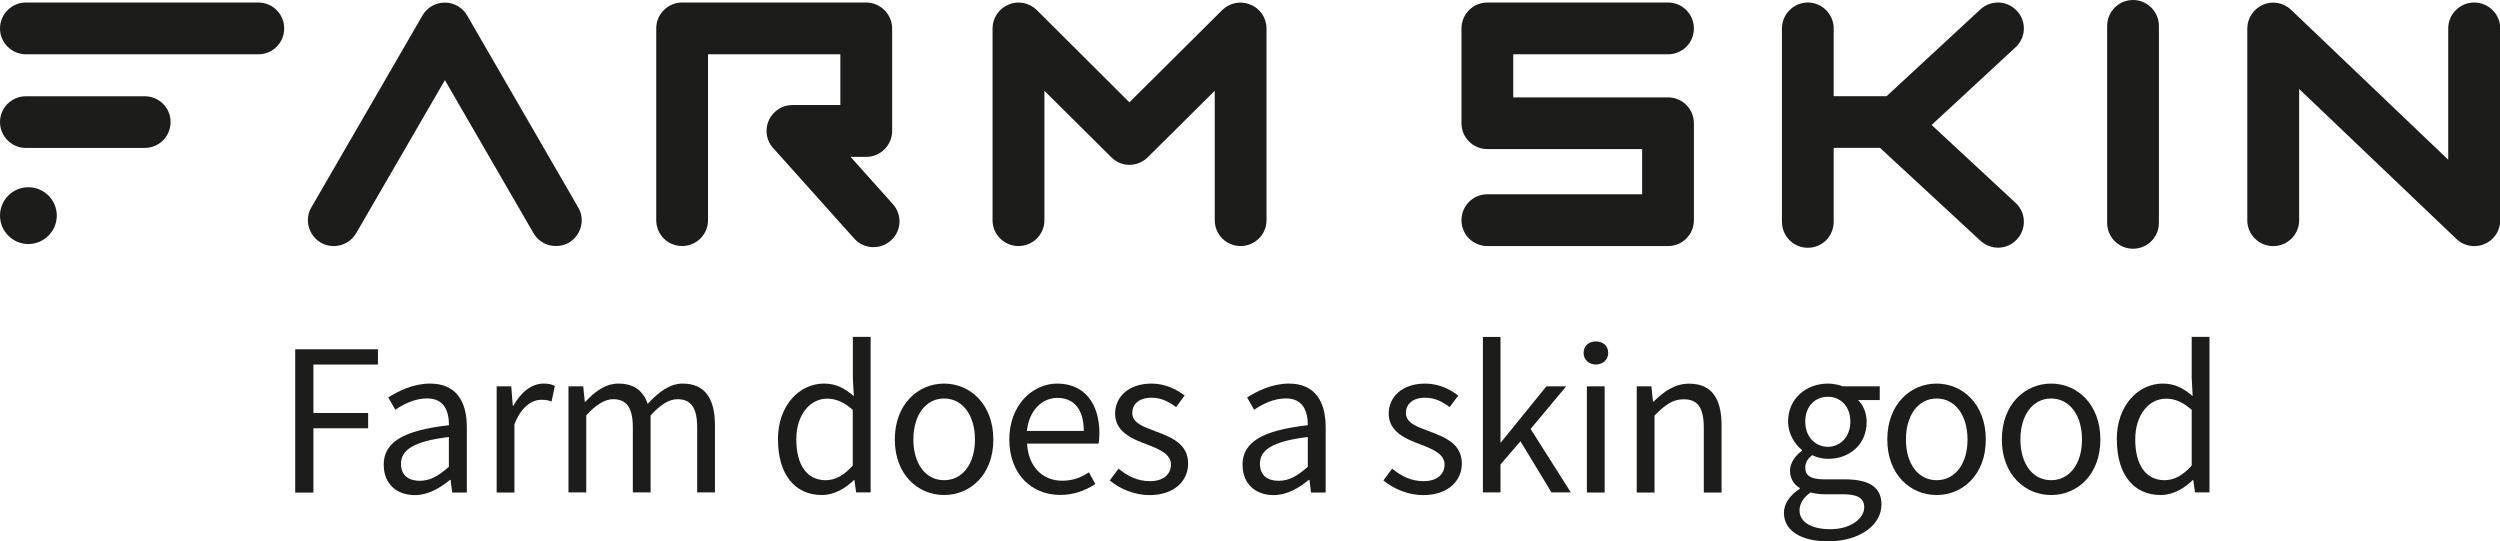
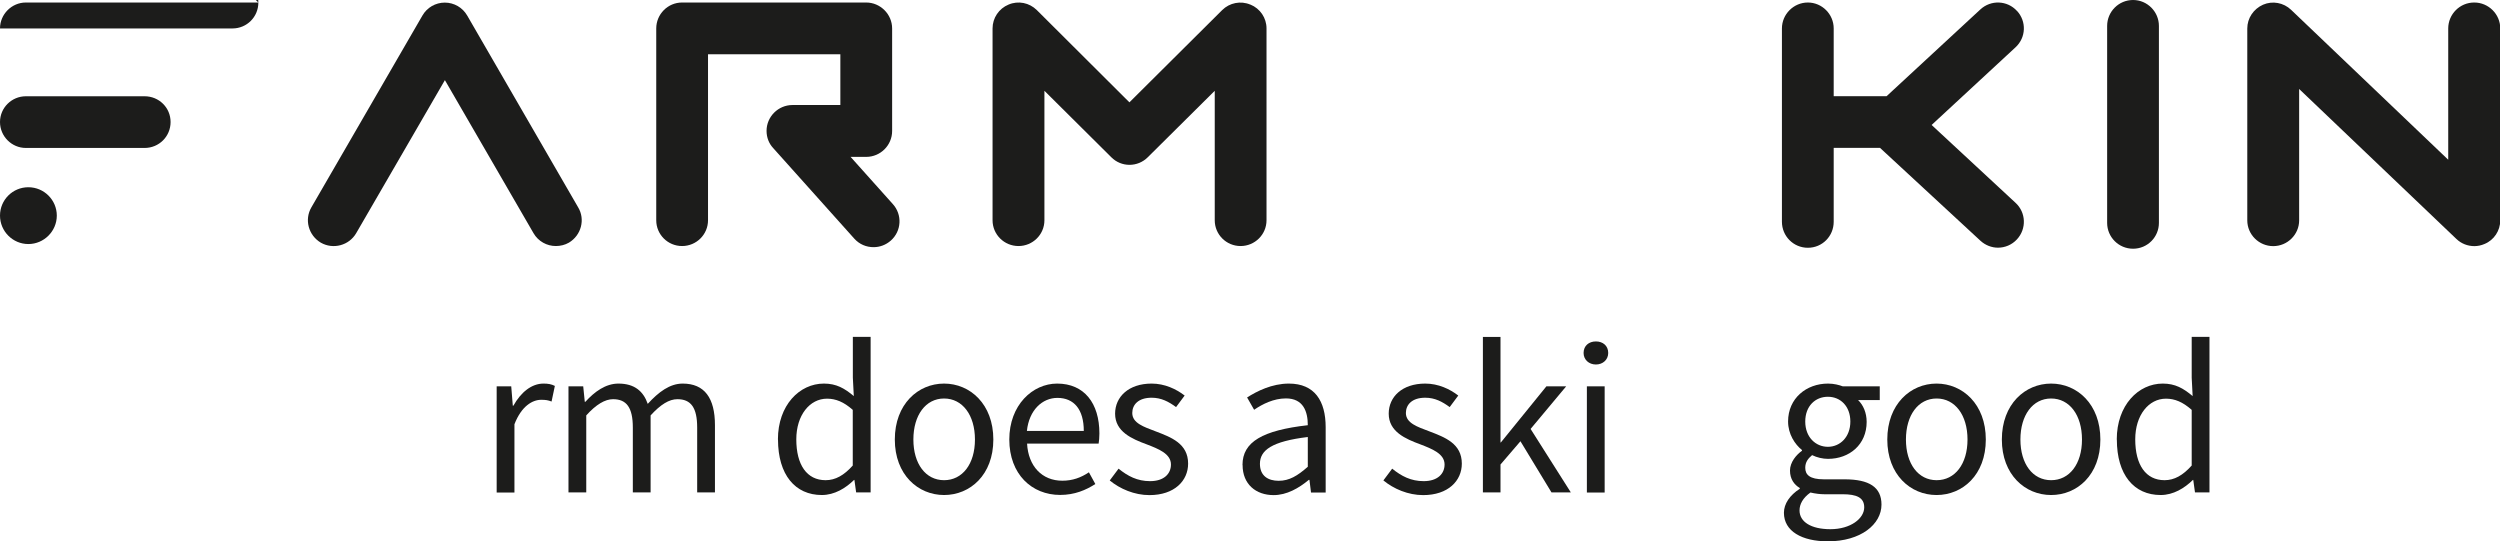
<svg xmlns="http://www.w3.org/2000/svg" id="_圖層_2" data-name="圖層 2" viewBox="0 0 288.27 62.42">
  <defs>
    <style>      .cls-1 {        fill: #1c1c1b;      }    </style>
  </defs>
  <g id="Layer_1" data-name="Layer 1">
    <g>
      <g>
        <path class="cls-1" d="M53.87,1.79c-.53-.92-1.51-1.49-2.58-1.49s-2.05.57-2.58,1.49l-12.8,22.11c-.83,1.41-.35,3.23,1.08,4.08,1.43.82,3.26.32,4.08-1.09l10.23-17.65,10.22,17.65c.55.95,1.55,1.48,2.57,1.48.52,0,1.04-.12,1.51-.39,1.42-.85,1.91-2.68,1.06-4.08L53.87,1.79Z" />
        <path class="cls-1" d="M144.17.53c-1.11-.47-2.39-.21-3.24.63l-10.7,10.64-10.68-10.64c-.86-.85-2.14-1.11-3.26-.63-1.11.46-1.84,1.54-1.84,2.75v22.12c0,1.64,1.34,2.97,2.99,2.97s2.99-1.33,2.99-2.97v-14.93l7.71,7.66c1.16,1.17,3.04,1.17,4.21,0l7.72-7.66v14.93c0,1.64,1.33,2.97,2.98,2.97s2.99-1.33,2.99-2.97V3.28c0-1.21-.73-2.29-1.85-2.75" />
        <path class="cls-1" d="M3.27,21.59c-1.81,0-3.27,1.46-3.27,3.27s1.47,3.28,3.27,3.28,3.28-1.48,3.28-3.28-1.47-3.27-3.28-3.27" />
-         <path class="cls-1" d="M29.79.29H2.98C1.35.29,0,1.64,0,3.28s1.35,2.98,2.98,2.98h26.81c1.65,0,2.98-1.33,2.98-2.98s-1.33-2.99-2.98-2.99" />
+         <path class="cls-1" d="M29.79.29H2.98C1.35.29,0,1.64,0,3.28h26.81c1.65,0,2.98-1.33,2.98-2.98s-1.33-2.99-2.98-2.99" />
        <path class="cls-1" d="M16.68,11.1H2.98c-1.63,0-2.98,1.32-2.98,2.97s1.35,2.99,2.98,2.99h13.7c1.65,0,2.99-1.32,2.99-2.99s-1.35-2.97-2.99-2.97" />
        <path class="cls-1" d="M98.06,18.09h1.82c1.64,0,2.99-1.33,2.99-2.99V3.28c0-1.64-1.36-2.99-2.99-2.99h-21.23c-1.65,0-2.98,1.35-2.98,2.99v22.12c0,1.64,1.33,2.97,2.98,2.97s2.99-1.33,2.99-2.97V6.26h15.26v5.85h-5.52c-1.65,0-2.99,1.35-2.99,2.98,0,.79.29,1.48.77,1.99h0s9.34,10.43,9.34,10.43c.6.67,1.4.99,2.23.99.71,0,1.41-.25,1.99-.76,1.24-1.1,1.34-2.98.23-4.21l-4.88-5.45Z" />
        <path class="cls-1" d="M285.29.29c-1.65,0-2.99,1.35-2.99,2.99v15.14l-18.12-17.29c-.87-.83-2.14-1.06-3.23-.59-1.1.49-1.82,1.55-1.82,2.75v22.12c0,1.64,1.35,2.97,2.99,2.97s2.99-1.33,2.99-2.97v-15.15l18.14,17.3c.56.54,1.31.82,2.06.82.4,0,.79-.08,1.18-.25,1.1-.45,1.81-1.54,1.81-2.72V3.28c0-1.64-1.35-2.99-2.99-2.99" />
        <path class="cls-1" d="M232.57,1.26c-1.11-1.22-3-1.3-4.22-.17l-10.81,10h-6.1V3.28c0-1.64-1.34-2.99-2.98-2.99s-2.99,1.35-2.99,2.99v22.29c0,1.65,1.32,3,2.99,3s2.98-1.34,2.98-3v-8.52h5.34l11.57,10.7c.57.53,1.31.81,2.03.81.8,0,1.6-.32,2.19-.96,1.12-1.21,1.06-3.1-.17-4.22l-9.67-8.97,9.67-8.95c1.23-1.13,1.29-3,.17-4.21" />
        <path class="cls-1" d="M245.96,0c-1.66,0-2.99,1.35-2.99,2.99v22.71c0,1.64,1.33,2.98,2.99,2.98s2.98-1.34,2.98-2.98V2.99c0-1.64-1.34-2.99-2.98-2.99" />
-         <path class="cls-1" d="M192.34,6.26c1.65,0,2.98-1.33,2.98-2.98s-1.33-2.99-2.98-2.99h-20.84c-1.65,0-2.98,1.35-2.98,2.99v10.94c0,1.64,1.34,2.97,2.98,2.97h17.85v5.21h-17.85c-1.65,0-2.98,1.33-2.98,3s1.34,2.97,2.98,2.97h20.84c1.65,0,2.98-1.33,2.98-2.97v-11.18c0-1.65-1.33-2.99-2.98-2.99h-17.85v-4.97h17.85Z" />
      </g>
      <g>
-         <path class="cls-1" d="M34.05,40.27h9.53v1.76h-7.44v5.59h6.31v1.76h-6.31v7.42h-2.1v-16.52Z" />
-         <path class="cls-1" d="M44.24,53.61c0-2.66,2.32-3.99,7.53-4.58,0-1.58-.52-3.09-2.52-3.09-1.42,0-2.7.65-3.67,1.31l-.81-1.42c1.13-.72,2.86-1.6,4.82-1.6,2.98,0,4.24,2.01,4.24,5.03v7.53h-1.69l-.18-1.46h-.07c-1.17.97-2.55,1.76-4.06,1.76-2.05,0-3.58-1.26-3.58-3.47ZM51.76,53.82v-3.43c-4.12.5-5.52,1.51-5.52,3.09,0,1.4.95,1.96,2.16,1.96s2.16-.56,3.36-1.62Z" />
        <path class="cls-1" d="M57.26,44.55h1.69l.18,2.23h.07c.86-1.55,2.1-2.55,3.47-2.55.54,0,.92.07,1.31.27l-.38,1.8c-.41-.16-.7-.2-1.19-.2-1.01,0-2.28.72-3.09,2.82v7.87h-2.05v-12.24Z" />
        <path class="cls-1" d="M65.56,44.55h1.69l.18,1.78h.07c1.06-1.17,2.34-2.1,3.81-2.1,1.87,0,2.88.9,3.38,2.34,1.26-1.38,2.55-2.34,4.03-2.34,2.52,0,3.72,1.67,3.72,4.8v7.75h-2.05v-7.48c0-2.3-.72-3.27-2.28-3.27-.95,0-1.94.61-3.09,1.87v8.88h-2.05v-7.48c0-2.3-.72-3.27-2.28-3.27-.92,0-1.96.61-3.09,1.87v8.88h-2.05v-12.24Z" />
        <path class="cls-1" d="M89.7,50.68c0-3.97,2.5-6.45,5.3-6.45,1.44,0,2.37.54,3.45,1.44l-.11-2.12v-4.71h2.05v17.94h-1.67l-.2-1.44h-.04c-.97.95-2.25,1.74-3.72,1.74-3.06,0-5.05-2.32-5.05-6.4ZM98.33,53.68v-6.42c-1.04-.92-1.96-1.29-2.97-1.29-1.98,0-3.54,1.89-3.54,4.69,0,2.95,1.22,4.71,3.38,4.71,1.13,0,2.12-.56,3.13-1.69Z" />
        <path class="cls-1" d="M103.18,50.68c0-4.08,2.68-6.45,5.68-6.45s5.68,2.37,5.68,6.45-2.68,6.4-5.68,6.4-5.68-2.34-5.68-6.4ZM112.42,50.68c0-2.82-1.44-4.73-3.56-4.73s-3.54,1.92-3.54,4.73,1.42,4.69,3.54,4.69,3.56-1.87,3.56-4.69Z" />
        <path class="cls-1" d="M116.38,50.68c0-3.97,2.68-6.45,5.52-6.45,3.11,0,4.87,2.25,4.87,5.75,0,.45-.04.88-.09,1.17h-8.25c.14,2.62,1.74,4.28,4.06,4.28,1.19,0,2.16-.36,3.07-.97l.74,1.35c-1.08.7-2.39,1.26-4.06,1.26-3.25,0-5.86-2.37-5.86-6.4ZM124.97,49.69c0-2.48-1.13-3.81-3.04-3.81-1.74,0-3.27,1.4-3.52,3.81h6.56Z" />
        <path class="cls-1" d="M127.97,55.39l1.01-1.35c1.06.86,2.16,1.44,3.63,1.44,1.62,0,2.41-.86,2.41-1.92,0-1.24-1.44-1.8-2.79-2.32-1.71-.63-3.65-1.46-3.65-3.54,0-1.94,1.56-3.47,4.21-3.47,1.51,0,2.84.63,3.81,1.38l-.99,1.33c-.86-.63-1.71-1.08-2.82-1.08-1.53,0-2.23.81-2.23,1.76,0,1.17,1.33,1.6,2.7,2.12,1.78.68,3.74,1.4,3.74,3.72,0,1.98-1.58,3.63-4.46,3.63-1.74,0-3.4-.72-4.58-1.69Z" />
        <path class="cls-1" d="M143.27,53.61c0-2.66,2.32-3.99,7.53-4.58,0-1.58-.52-3.09-2.52-3.09-1.42,0-2.7.65-3.67,1.31l-.81-1.42c1.13-.72,2.86-1.6,4.82-1.6,2.97,0,4.24,2.01,4.24,5.03v7.53h-1.69l-.18-1.46h-.07c-1.17.97-2.55,1.76-4.06,1.76-2.05,0-3.58-1.26-3.58-3.47ZM150.8,53.82v-3.43c-4.12.5-5.52,1.51-5.52,3.09,0,1.4.95,1.96,2.16,1.96s2.16-.56,3.36-1.62Z" />
        <path class="cls-1" d="M159.52,55.39l1.01-1.35c1.06.86,2.16,1.44,3.63,1.44,1.62,0,2.41-.86,2.41-1.92,0-1.24-1.44-1.8-2.79-2.32-1.71-.63-3.65-1.46-3.65-3.54,0-1.94,1.55-3.47,4.21-3.47,1.51,0,2.84.63,3.81,1.38l-.99,1.33c-.86-.63-1.71-1.08-2.82-1.08-1.53,0-2.23.81-2.23,1.76,0,1.17,1.33,1.6,2.71,2.12,1.78.68,3.74,1.4,3.74,3.72,0,1.98-1.58,3.63-4.46,3.63-1.74,0-3.4-.72-4.58-1.69Z" />
        <path class="cls-1" d="M170.99,38.85h2.03v12.17h.04l5.25-6.47h2.28l-4.1,4.91,4.64,7.32h-2.23l-3.58-5.9-2.3,2.68v3.22h-2.03v-17.94Z" />
        <path class="cls-1" d="M182.6,40.7c0-.83.61-1.33,1.42-1.33s1.42.5,1.42,1.33c0,.77-.61,1.33-1.42,1.33s-1.42-.56-1.42-1.33ZM182.98,44.55h2.05v12.24h-2.05v-12.24Z" />
-         <path class="cls-1" d="M188.73,44.55h1.69l.18,1.76h.07c1.17-1.15,2.43-2.07,4.1-2.07,2.57,0,3.74,1.67,3.74,4.8v7.75h-2.05v-7.48c0-2.3-.7-3.27-2.32-3.27-1.26,0-2.12.63-3.36,1.87v8.88h-2.05v-12.24Z" />
        <path class="cls-1" d="M205.7,59.13c0-1.04.68-2.03,1.83-2.77v-.09c-.65-.38-1.13-1.04-1.13-2.01s.74-1.83,1.38-2.28v-.09c-.81-.65-1.6-1.83-1.6-3.29,0-2.68,2.12-4.37,4.6-4.37.68,0,1.29.16,1.71.32h4.26v1.58h-2.5c.59.56.99,1.46.99,2.52,0,2.61-1.98,4.26-4.46,4.26-.61,0-1.28-.16-1.83-.43-.45.38-.79.79-.79,1.46,0,.79.5,1.33,2.14,1.33h2.39c2.84,0,4.26.9,4.26,2.91,0,2.28-2.39,4.24-6.18,4.24-3,0-5.07-1.17-5.07-3.29ZM214.96,58.5c0-1.13-.88-1.51-2.5-1.51h-2.12c-.45,0-1.04-.07-1.58-.2-.88.63-1.26,1.35-1.26,2.07,0,1.31,1.33,2.16,3.56,2.16,2.34,0,3.9-1.24,3.9-2.52ZM213.36,48.61c0-1.78-1.15-2.86-2.59-2.86s-2.61,1.06-2.61,2.86,1.2,2.91,2.61,2.91,2.59-1.13,2.59-2.91Z" />
        <path class="cls-1" d="M217.62,50.68c0-4.08,2.68-6.45,5.68-6.45s5.68,2.37,5.68,6.45-2.68,6.4-5.68,6.4-5.68-2.34-5.68-6.4ZM226.87,50.68c0-2.82-1.44-4.73-3.56-4.73s-3.54,1.92-3.54,4.73,1.42,4.69,3.54,4.69,3.56-1.87,3.56-4.69Z" />
        <path class="cls-1" d="M230.83,50.68c0-4.08,2.68-6.45,5.68-6.45s5.68,2.37,5.68,6.45-2.68,6.4-5.68,6.4-5.68-2.34-5.68-6.4ZM240.07,50.68c0-2.82-1.44-4.73-3.56-4.73s-3.54,1.92-3.54,4.73,1.42,4.69,3.54,4.69,3.56-1.87,3.56-4.69Z" />
        <path class="cls-1" d="M244.08,50.68c0-3.97,2.5-6.45,5.3-6.45,1.44,0,2.37.54,3.45,1.44l-.11-2.12v-4.71h2.05v17.94h-1.67l-.2-1.44h-.04c-.97.95-2.25,1.74-3.72,1.74-3.07,0-5.05-2.32-5.05-6.4ZM252.72,53.68v-6.42c-1.04-.92-1.96-1.29-2.97-1.29-1.98,0-3.54,1.89-3.54,4.69,0,2.95,1.22,4.71,3.38,4.71,1.13,0,2.12-.56,3.13-1.69Z" />
      </g>
    </g>
  </g>
</svg>